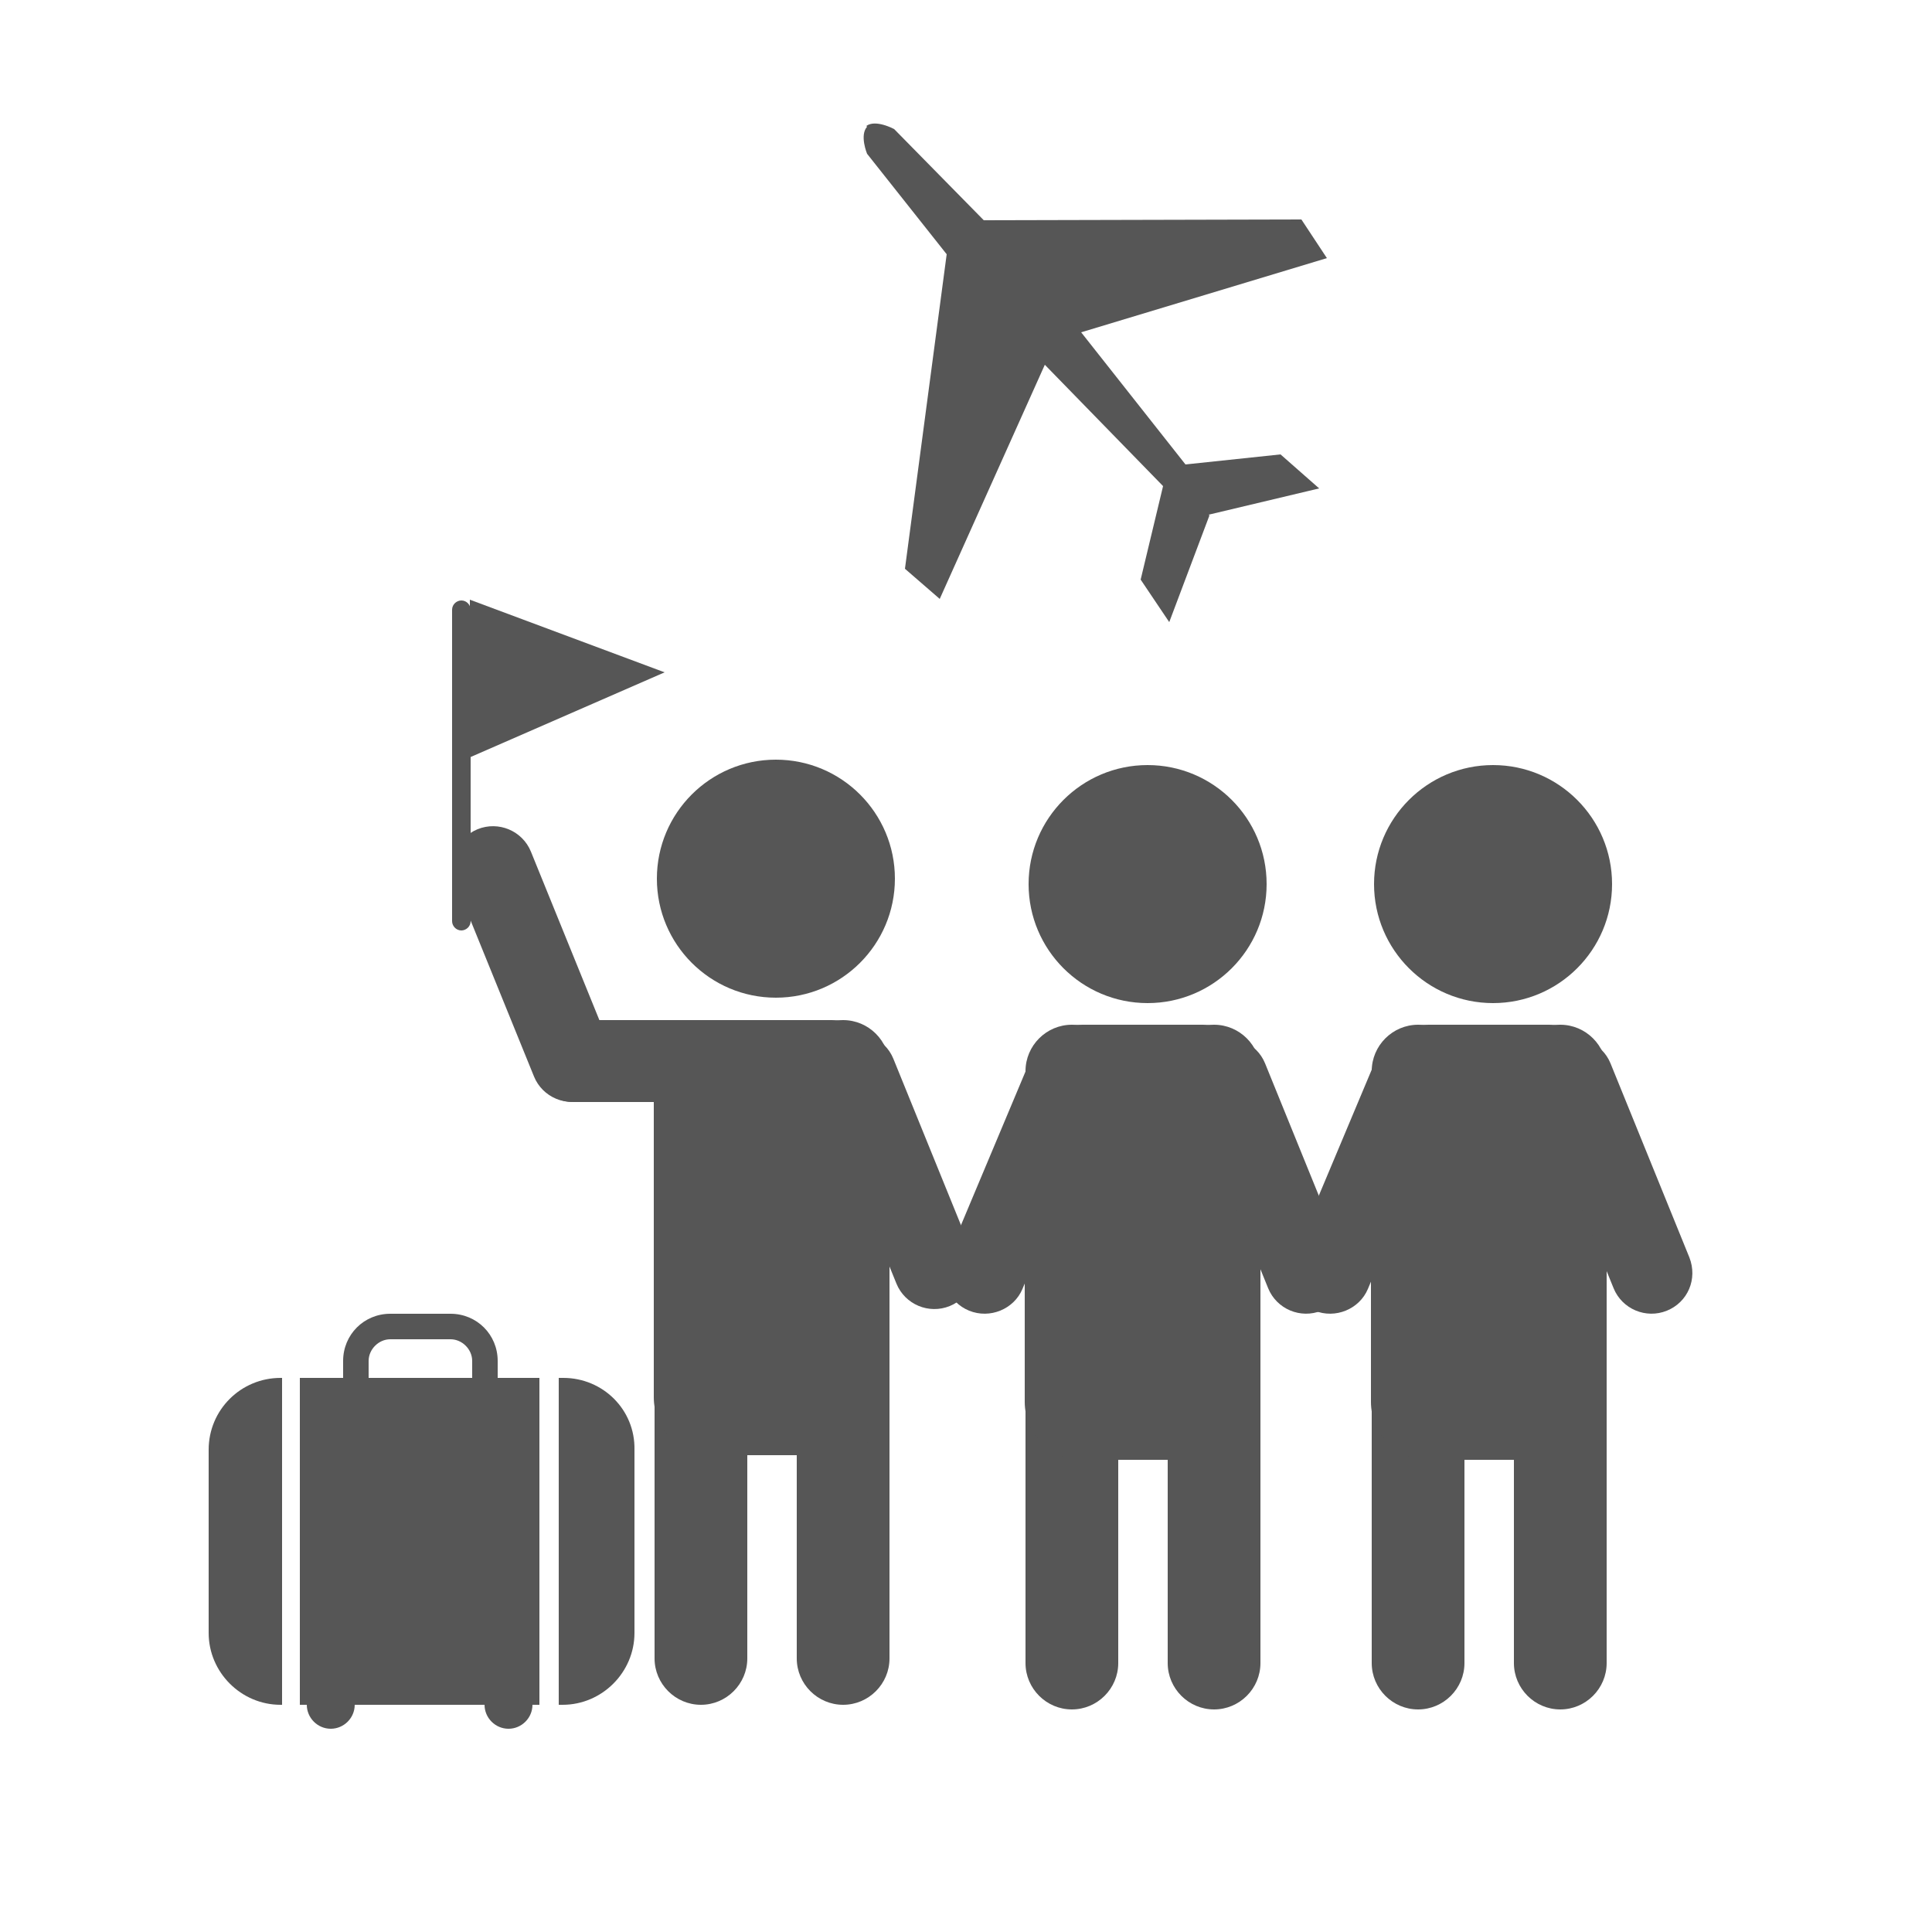
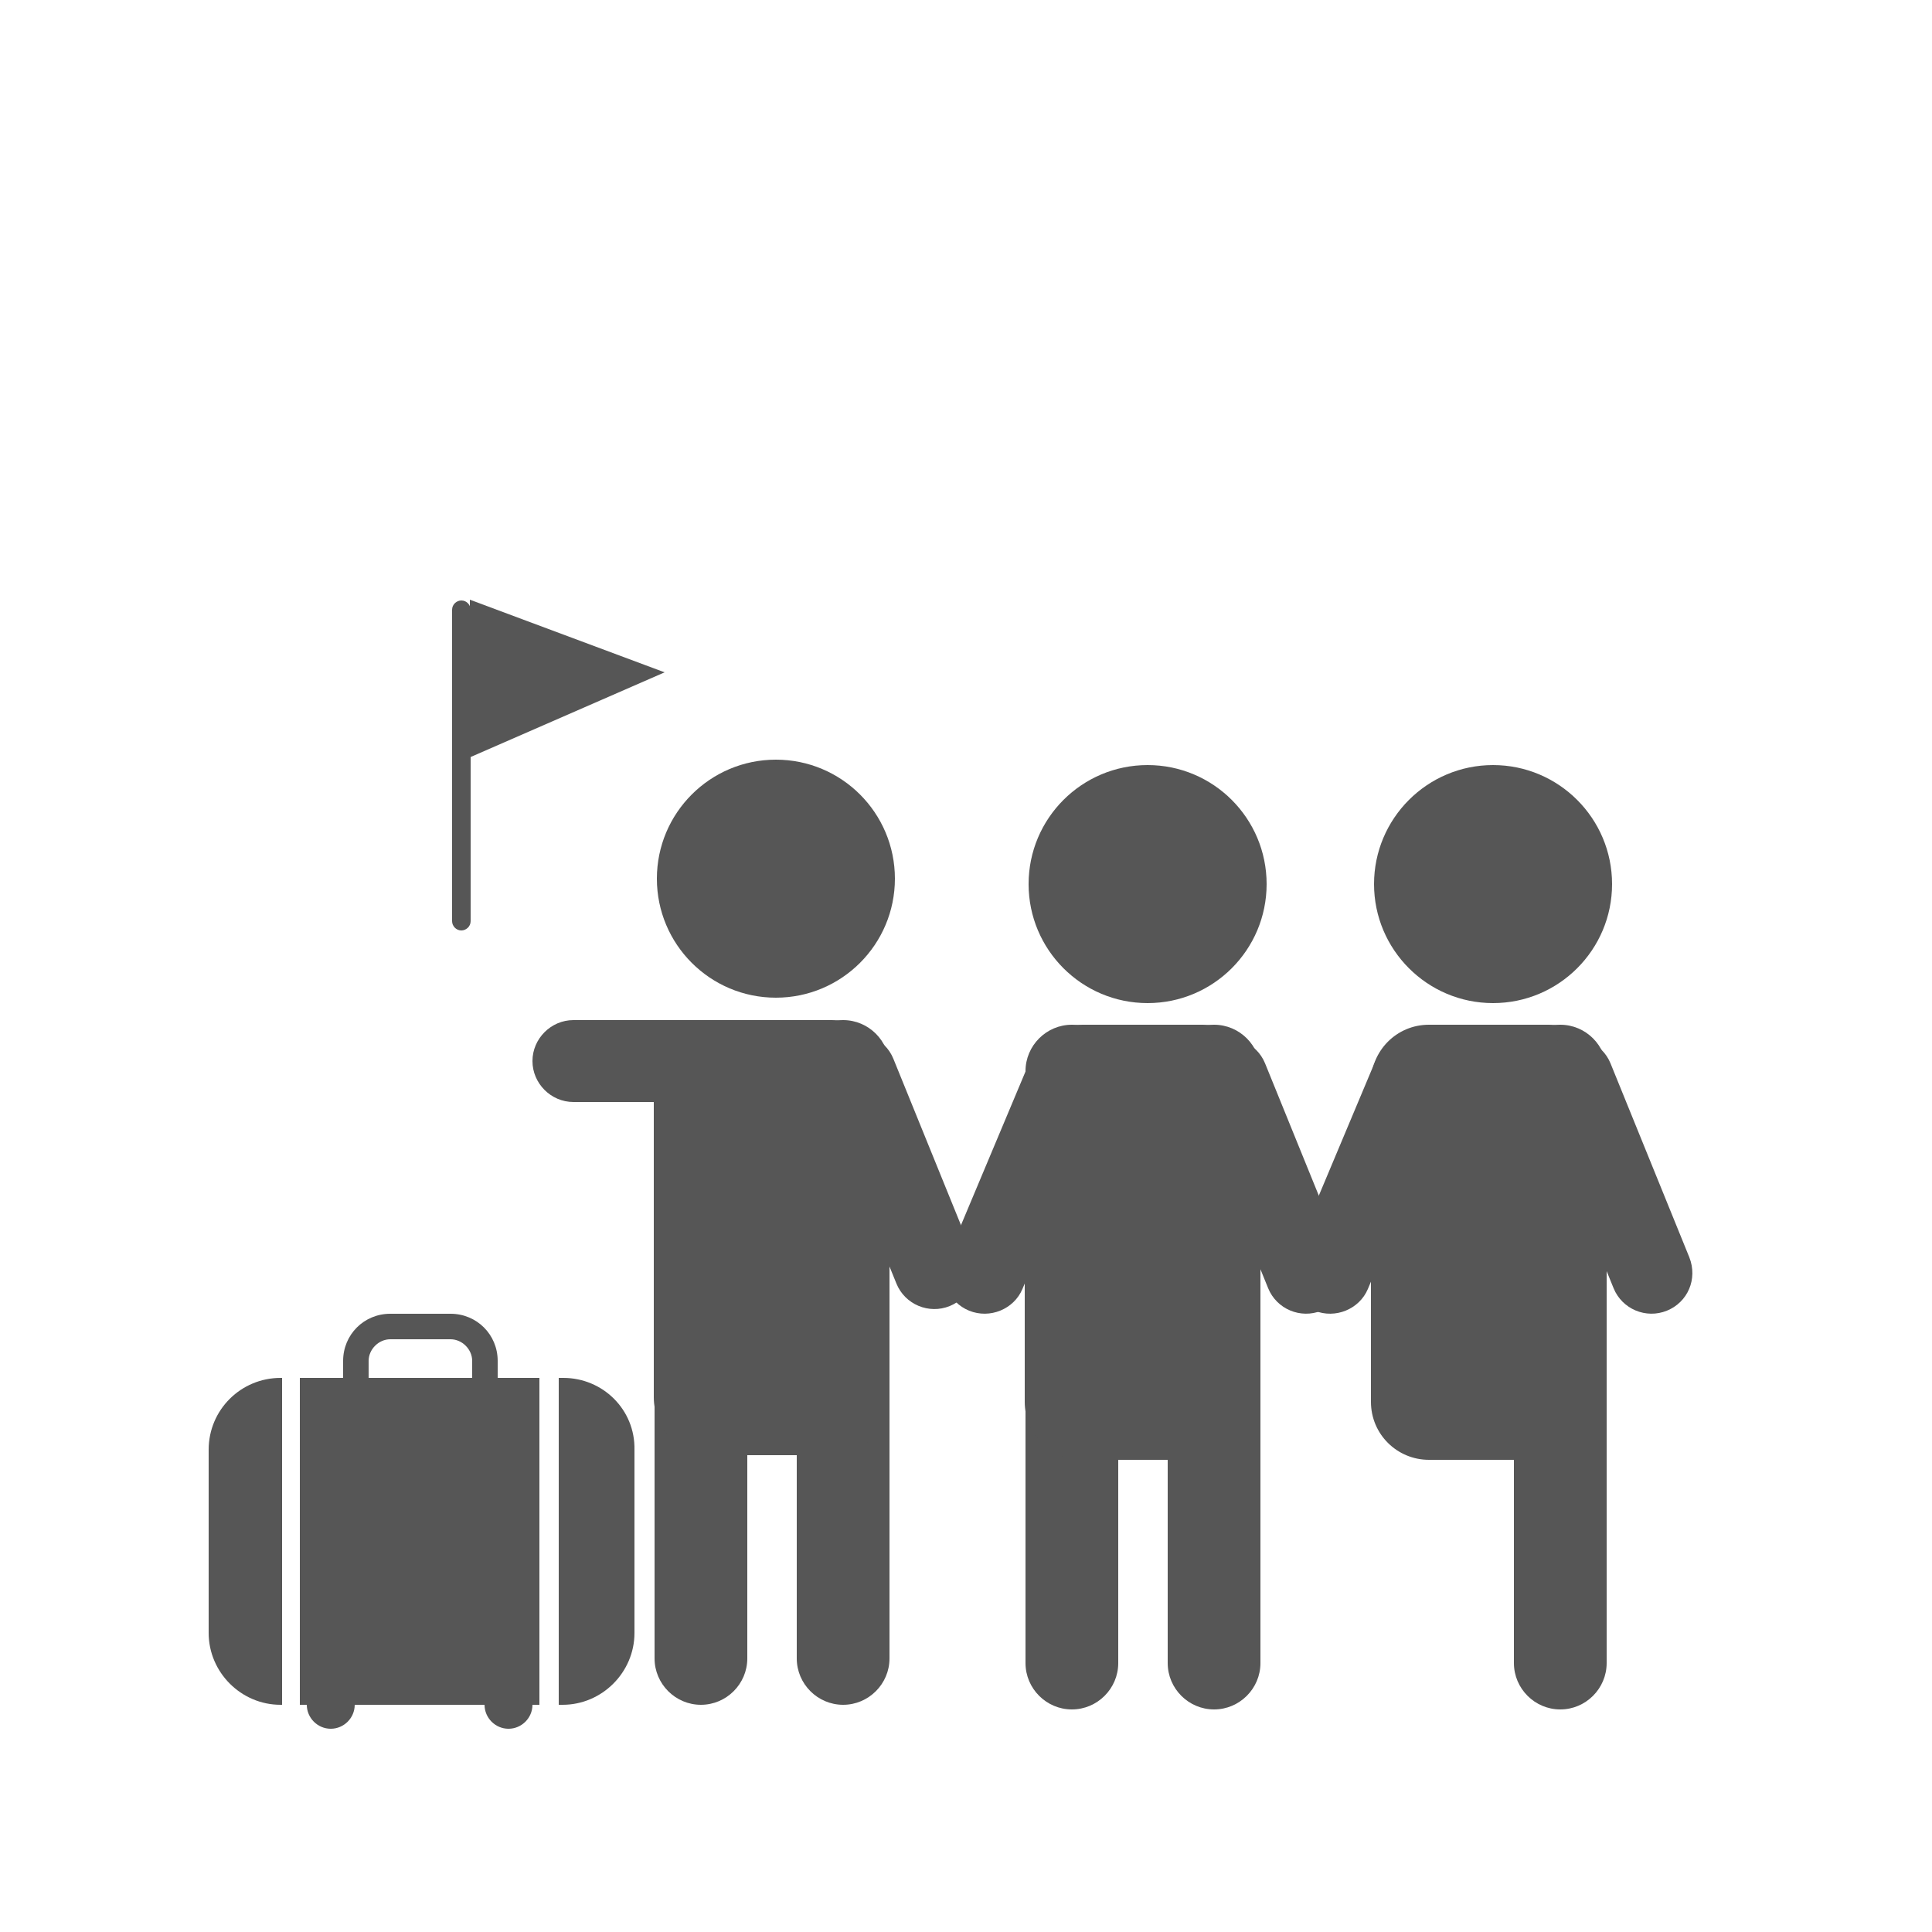
<svg xmlns="http://www.w3.org/2000/svg" version="1.1" id="Layer_1" x="0px" y="0px" viewBox="0 0 25 25" style="enable-background:new 0 0 25 25;" xml:space="preserve">
  <style type="text/css">
	.st0{fill:#565656;}
	.st1{opacity:0.2;fill:#204695;}
</style>
  <circle class="st0" cx="10.04" cy="11.37" r="1.54" />
  <path class="st0" d="M9.67,21.46c0,0.33-0.27,0.6-0.6,0.6l0,0c-0.33,0-0.6-0.27-0.6-0.6V13.8c0-0.33,0.27-0.6,0.6-0.6l0,0  c0.33,0,0.6,0.27,0.6,0.6V21.46z" />
  <path class="st0" d="M11.51,21.46c0,0.33-0.27,0.6-0.6,0.6l0,0c-0.33,0-0.6-0.27-0.6-0.6V13.8c0-0.33,0.27-0.6,0.6-0.6l0,0  c0.33,0,0.6,0.27,0.6,0.6V21.46z" />
  <path class="st0" d="M11.51,18.08c0,0.41-0.33,0.75-0.75,0.75H9.21c-0.41,0-0.75-0.33-0.75-0.75v-4.13c0-0.41,0.33-0.75,0.75-0.75  h1.55c0.41,0,0.75,0.33,0.75,0.75V18.08z" />
  <path class="st0" d="M10.66,13.73c0,0.29-0.24,0.53-0.53,0.53H7.42c-0.29,0-0.53-0.24-0.53-0.53l0,0c0-0.29,0.24-0.53,0.53-0.53  h2.71C10.42,13.2,10.66,13.44,10.66,13.73L10.66,13.73z" />
-   <path class="st0" d="M7.6,14.22c-0.27,0.11-0.58-0.02-0.69-0.29l-1.02-2.51c-0.11-0.27,0.02-0.58,0.29-0.69l0,0  c0.27-0.11,0.58,0.02,0.69,0.29l1.02,2.51C8,13.8,7.87,14.11,7.6,14.22L7.6,14.22z" />
  <path class="st0" d="M12.29,16.9c-0.27,0.11-0.58-0.02-0.69-0.29l-1.02-2.51c-0.11-0.27,0.02-0.58,0.29-0.69l0,0  c0.27-0.11,0.58,0.02,0.69,0.29l1.02,2.51C12.69,16.48,12.56,16.79,12.29,16.9L12.29,16.9z" />
  <g>
    <circle class="st0" cx="14.85" cy="11.44" r="1.54" />
    <path class="st0" d="M14.47,21.52c0,0.33-0.27,0.6-0.6,0.6l0,0c-0.33,0-0.6-0.27-0.6-0.6v-7.66c0-0.33,0.27-0.6,0.6-0.6l0,0   c0.33,0,0.6,0.27,0.6,0.6V21.52z" />
    <path class="st0" d="M16.31,21.52c0,0.33-0.27,0.6-0.6,0.6l0,0c-0.33,0-0.6-0.27-0.6-0.6v-7.66c0-0.33,0.27-0.6,0.6-0.6l0,0   c0.33,0,0.6,0.27,0.6,0.6V21.52z" />
    <path class="st0" d="M16.31,18.14c0,0.41-0.33,0.75-0.75,0.75h-1.55c-0.41,0-0.75-0.33-0.75-0.75v-4.13c0-0.41,0.33-0.75,0.75-0.75   h1.55c0.41,0,0.75,0.33,0.75,0.75V18.14z" />
    <path class="st0" d="M17.1,16.96c-0.27,0.11-0.58-0.02-0.69-0.29l-1.02-2.51c-0.11-0.27,0.02-0.58,0.29-0.69l0,0   c0.27-0.11,0.58,0.02,0.69,0.29l1.02,2.51C17.5,16.55,17.37,16.85,17.1,16.96L17.1,16.96z" />
    <path class="st0" d="M12.54,16.96c-0.27-0.11-0.4-0.42-0.28-0.69l1.05-2.5c0.11-0.27,0.42-0.4,0.69-0.28l0,0   c0.27,0.11,0.4,0.42,0.28,0.69l-1.05,2.5C13.12,16.94,12.81,17.07,12.54,16.96L12.54,16.96z" />
  </g>
  <g>
    <path class="st0" d="M20.86,11.44c0,0.85-0.69,1.54-1.54,1.54c-0.85,0-1.54-0.69-1.54-1.54c0-0.85,0.69-1.54,1.54-1.54   C20.17,9.9,20.86,10.59,20.86,11.44z" />
-     <path class="st0" d="M18.95,21.52c0,0.33-0.27,0.6-0.6,0.6l0,0c-0.33,0-0.6-0.27-0.6-0.6v-7.66c0-0.33,0.27-0.6,0.6-0.6l0,0   c0.33,0,0.6,0.27,0.6,0.6V21.52z" />
    <path class="st0" d="M20.79,21.52c0,0.33-0.27,0.6-0.6,0.6l0,0c-0.33,0-0.6-0.27-0.6-0.6v-7.66c0-0.33,0.27-0.6,0.6-0.6l0,0   c0.33,0,0.6,0.27,0.6,0.6V21.52z" />
    <path class="st0" d="M20.79,18.14c0,0.41-0.33,0.75-0.75,0.75h-1.55c-0.41,0-0.75-0.33-0.75-0.75v-4.13c0-0.41,0.33-0.75,0.75-0.75   h1.55c0.41,0,0.75,0.33,0.75,0.75V18.14z" />
    <path class="st0" d="M21.57,16.96c-0.27,0.11-0.58-0.02-0.69-0.29l-1.02-2.51c-0.11-0.27,0.02-0.58,0.29-0.69l0,0   c0.27-0.11,0.58,0.02,0.69,0.29l1.02,2.51C21.97,16.55,21.84,16.85,21.57,16.96L21.57,16.96z" />
    <path class="st0" d="M17.01,16.96c-0.27-0.11-0.4-0.42-0.28-0.69l1.05-2.5c0.11-0.27,0.42-0.4,0.69-0.28l0,0   c0.27,0.11,0.4,0.42,0.28,0.69l-1.05,2.5C17.59,16.94,17.28,17.07,17.01,16.96L17.01,16.96z" />
  </g>
  <path class="st0" d="M5.85,11.92c0,0.06,0.05,0.12,0.12,0.12l0,0c0.06,0,0.12-0.05,0.12-0.12V7.89c0-0.06-0.05-0.12-0.12-0.12l0,0  c-0.06,0-0.12,0.05-0.12,0.12V11.92z" />
  <polygon class="st0" points="6.08,7.76 8.6,8.7 6.08,9.8 " />
  <g>
    <path class="st0" d="M5.84,18.87H5.05c-0.34,0-0.61-0.27-0.61-0.61v-0.65c0-0.34,0.27-0.61,0.61-0.61h0.78   c0.34,0,0.61,0.27,0.61,0.61v0.65C6.44,18.6,6.17,18.87,5.84,18.87z M5.05,17.33c-0.15,0-0.28,0.13-0.28,0.28v0.65   c0,0.16,0.13,0.28,0.28,0.28h0.78c0.15,0,0.28-0.13,0.28-0.28v-0.65c0-0.15-0.13-0.28-0.28-0.28H5.05z" />
    <g>
      <path class="st0" d="M3.89,22.06h0.08c0,0.17,0.14,0.31,0.31,0.31c0.17,0,0.31-0.14,0.31-0.31h1.68c0,0.17,0.14,0.31,0.31,0.31    c0.17,0,0.31-0.14,0.31-0.31h0.09v-4.23h-3.1V22.06z" />
      <path class="st0" d="M7.29,17.83H7.23v4.23h0.05c0.51,0,0.93-0.42,0.93-0.93v-2.37C8.22,18.24,7.8,17.83,7.29,17.83z" />
      <path class="st0" d="M2.7,18.76v2.37c0,0.51,0.42,0.93,0.93,0.93h0.02v-4.23H3.63C3.12,17.83,2.7,18.24,2.7,18.76z" />
    </g>
  </g>
  <path class="st1" d="M27.22-38.11" />
-   <path class="st0" d="M17.17,3.34l-0.33-0.5l-4.11,0.01l-1.16-1.18c0,0-0.24-0.13-0.36-0.04l0.01,0.01c-0.1,0.11,0,0.35,0,0.35  l1.03,1.3l-0.54,4.07l0.45,0.39l1.36-3.03l1.53,1.57l-0.29,1.21l0.37,0.55l0.52-1.38l-0.28-0.32l0.27,0.31l1.43-0.34l-0.5-0.44  l-1.23,0.13L13.99,4.3L17.17,3.34z" />
</svg>